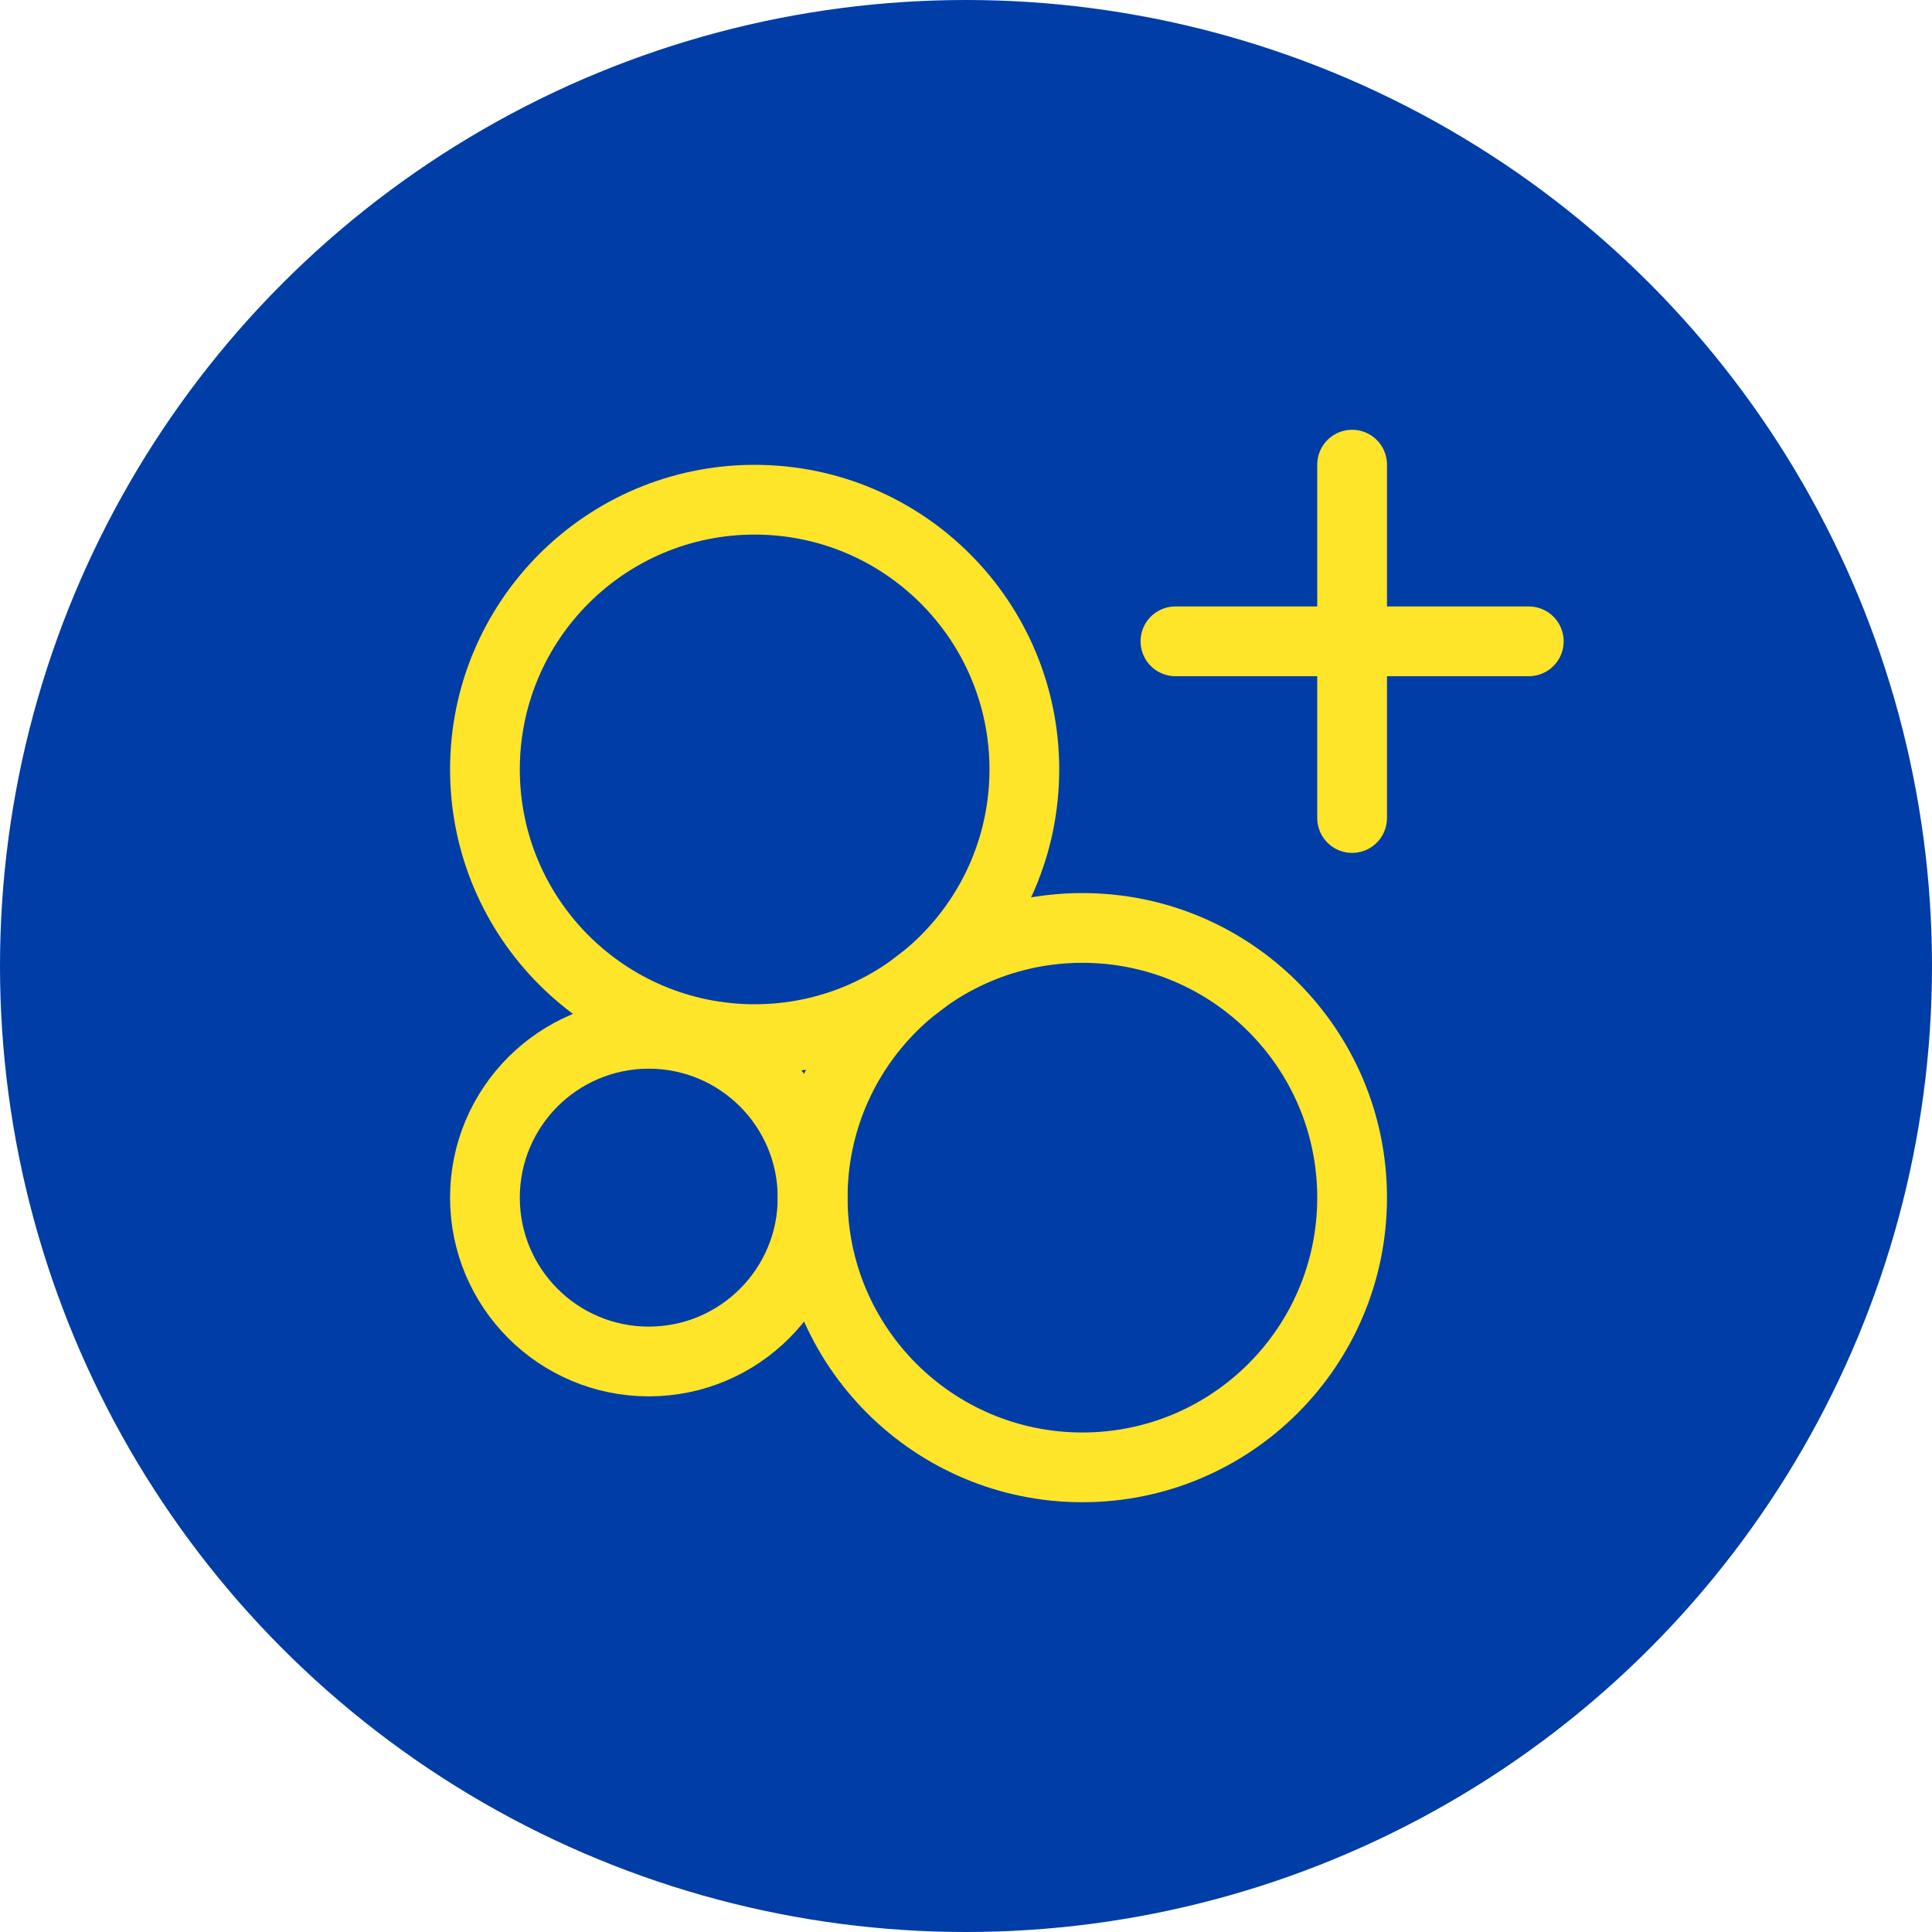
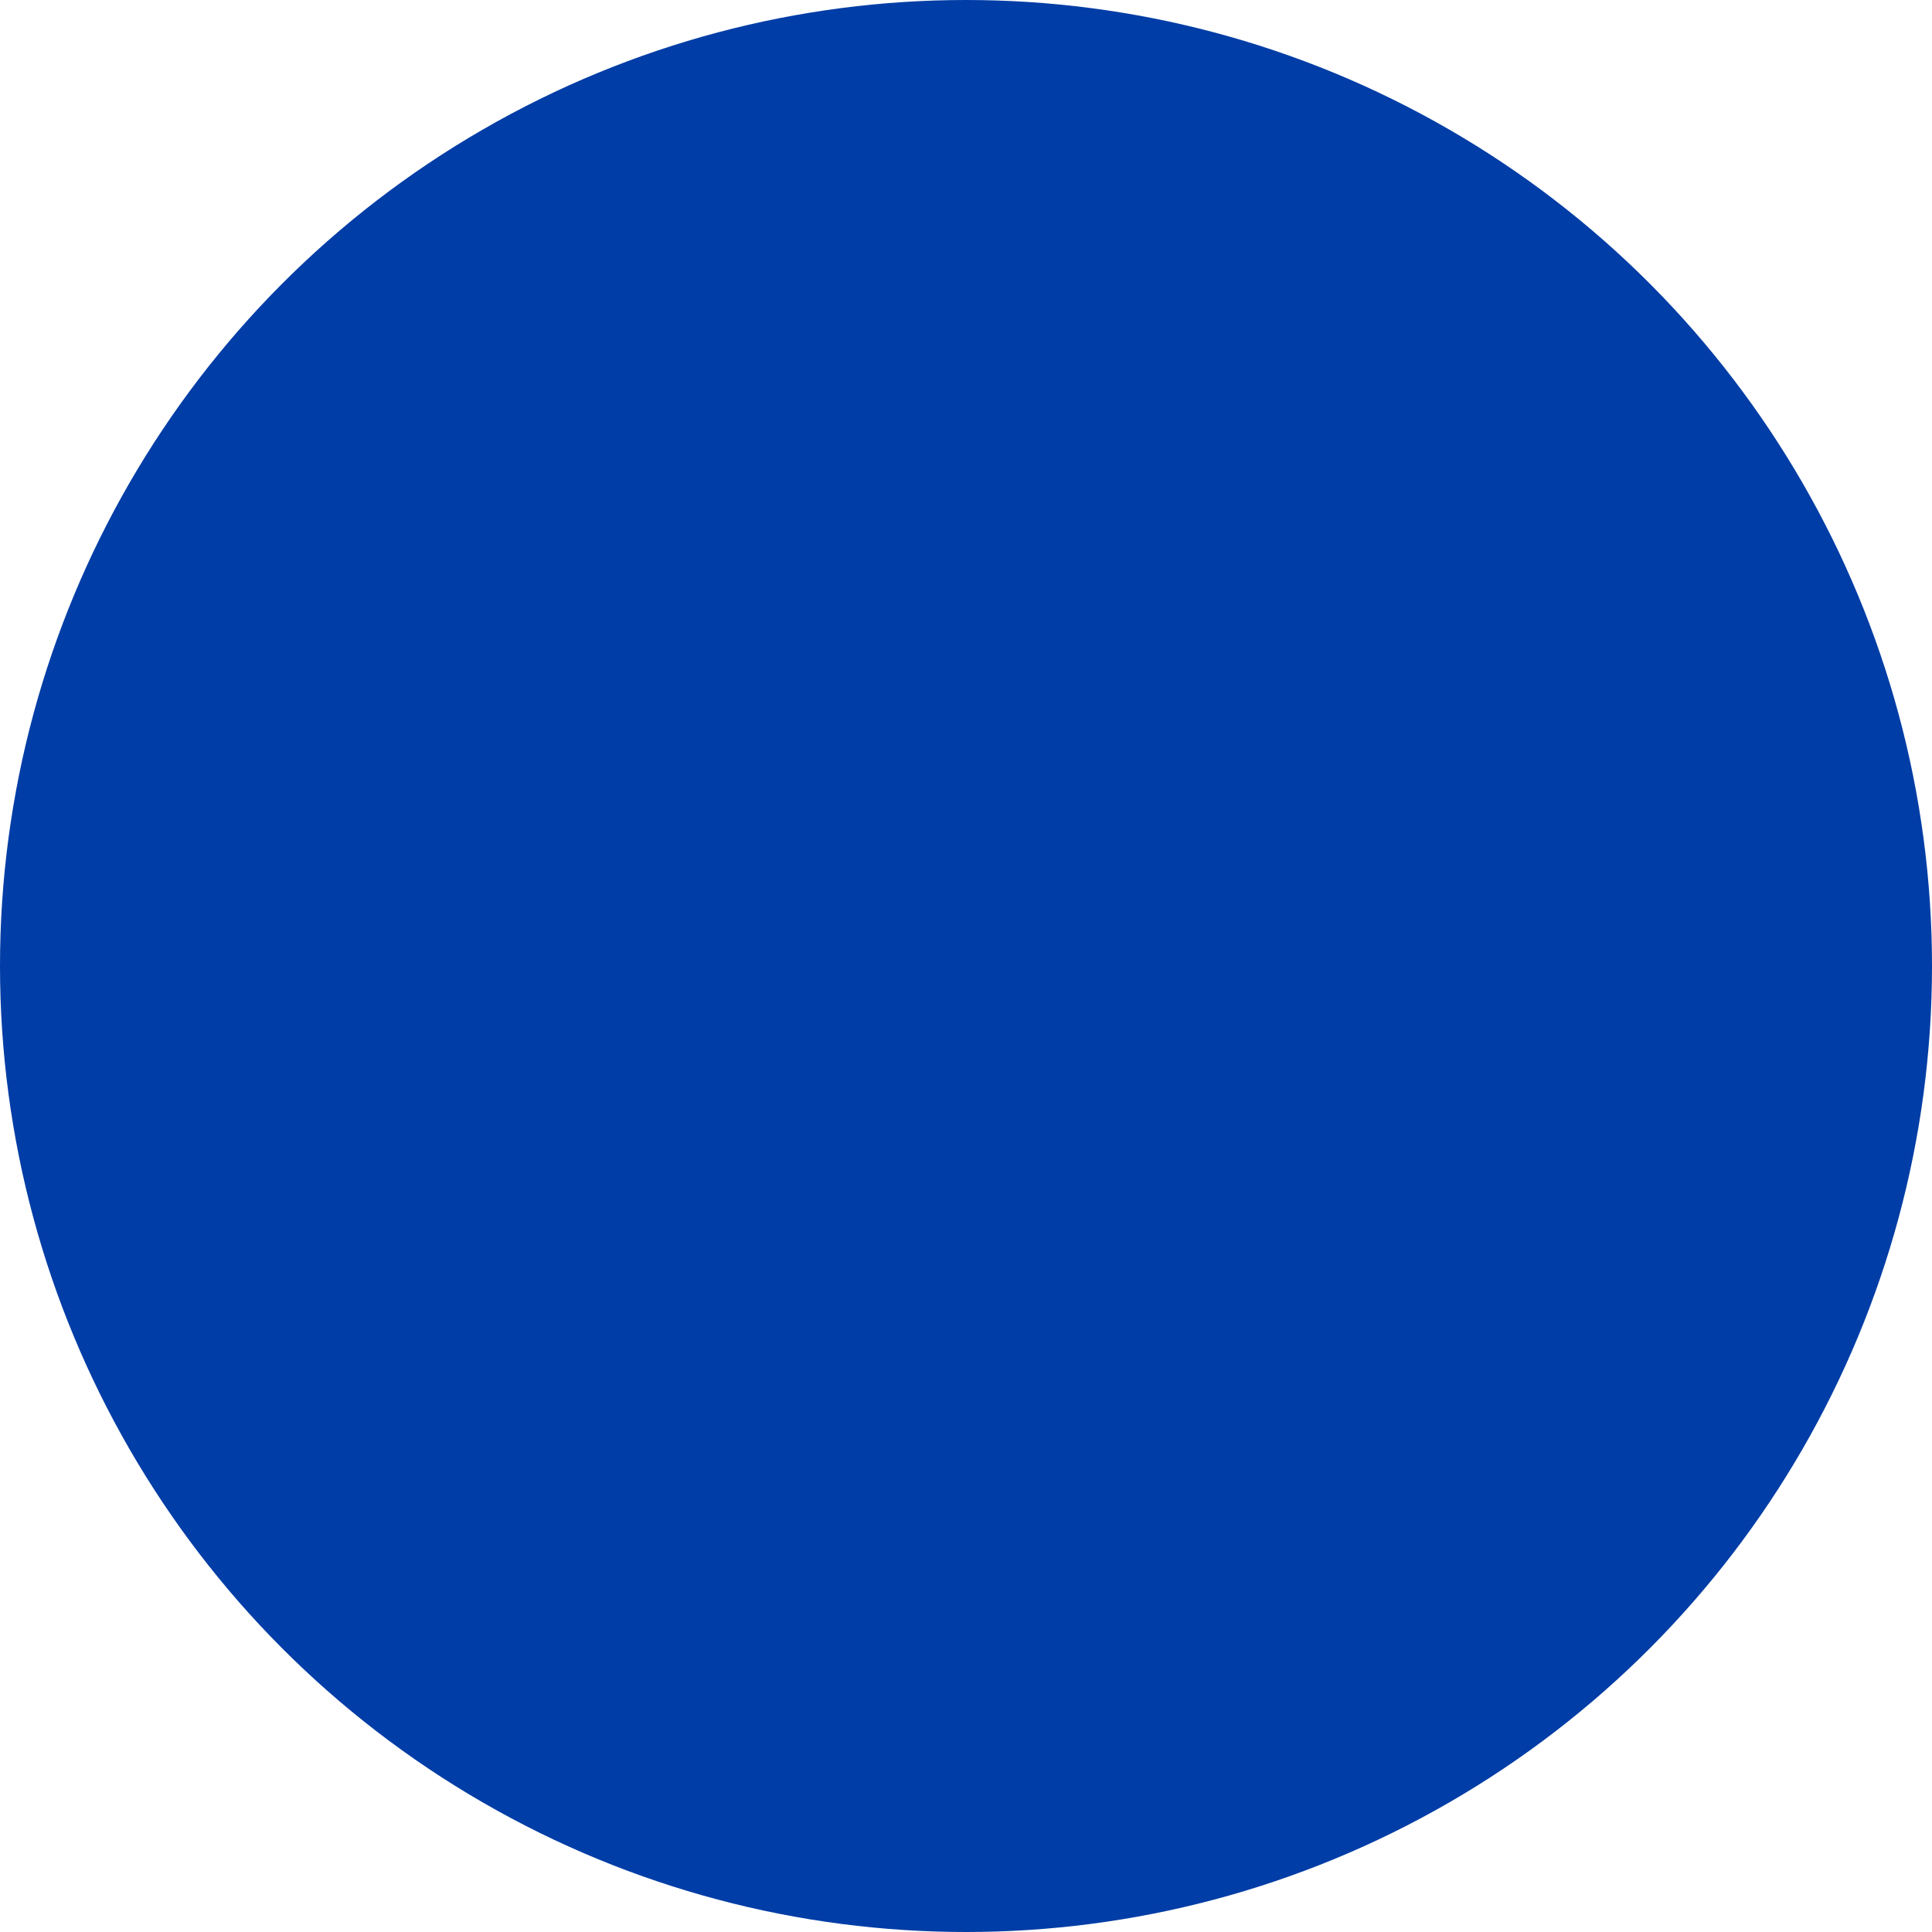
<svg xmlns="http://www.w3.org/2000/svg" id="Layer_1" version="1.1" viewBox="0 0 200 200">
  <defs>
    <style>
      .st0 {
        fill: #003da6;
      }

      .st1 {
        stroke-linecap: round;
      }

      .st1, .st2 {
        fill: none;
        stroke: #ffe529;
        stroke-miterlimit: 10;
        stroke-width: 7.22px;
      }
    </style>
  </defs>
  <circle class="st0" cx="100" cy="100" r="100" />
  <g>
-     <circle class="st2" cx="78.12" cy="79.65" r="27.92" />
-     <circle class="st2" cx="112.05" cy="123.98" r="27.92" />
-     <circle class="st2" cx="67.16" cy="123.98" r="16.96" />
-     <line class="st1" x1="139.97" y1="48.1" x2="139.97" y2="84.68" />
-     <line class="st1" x1="121.68" y1="66.39" x2="158.26" y2="66.39" />
-   </g>
+     </g>
</svg>